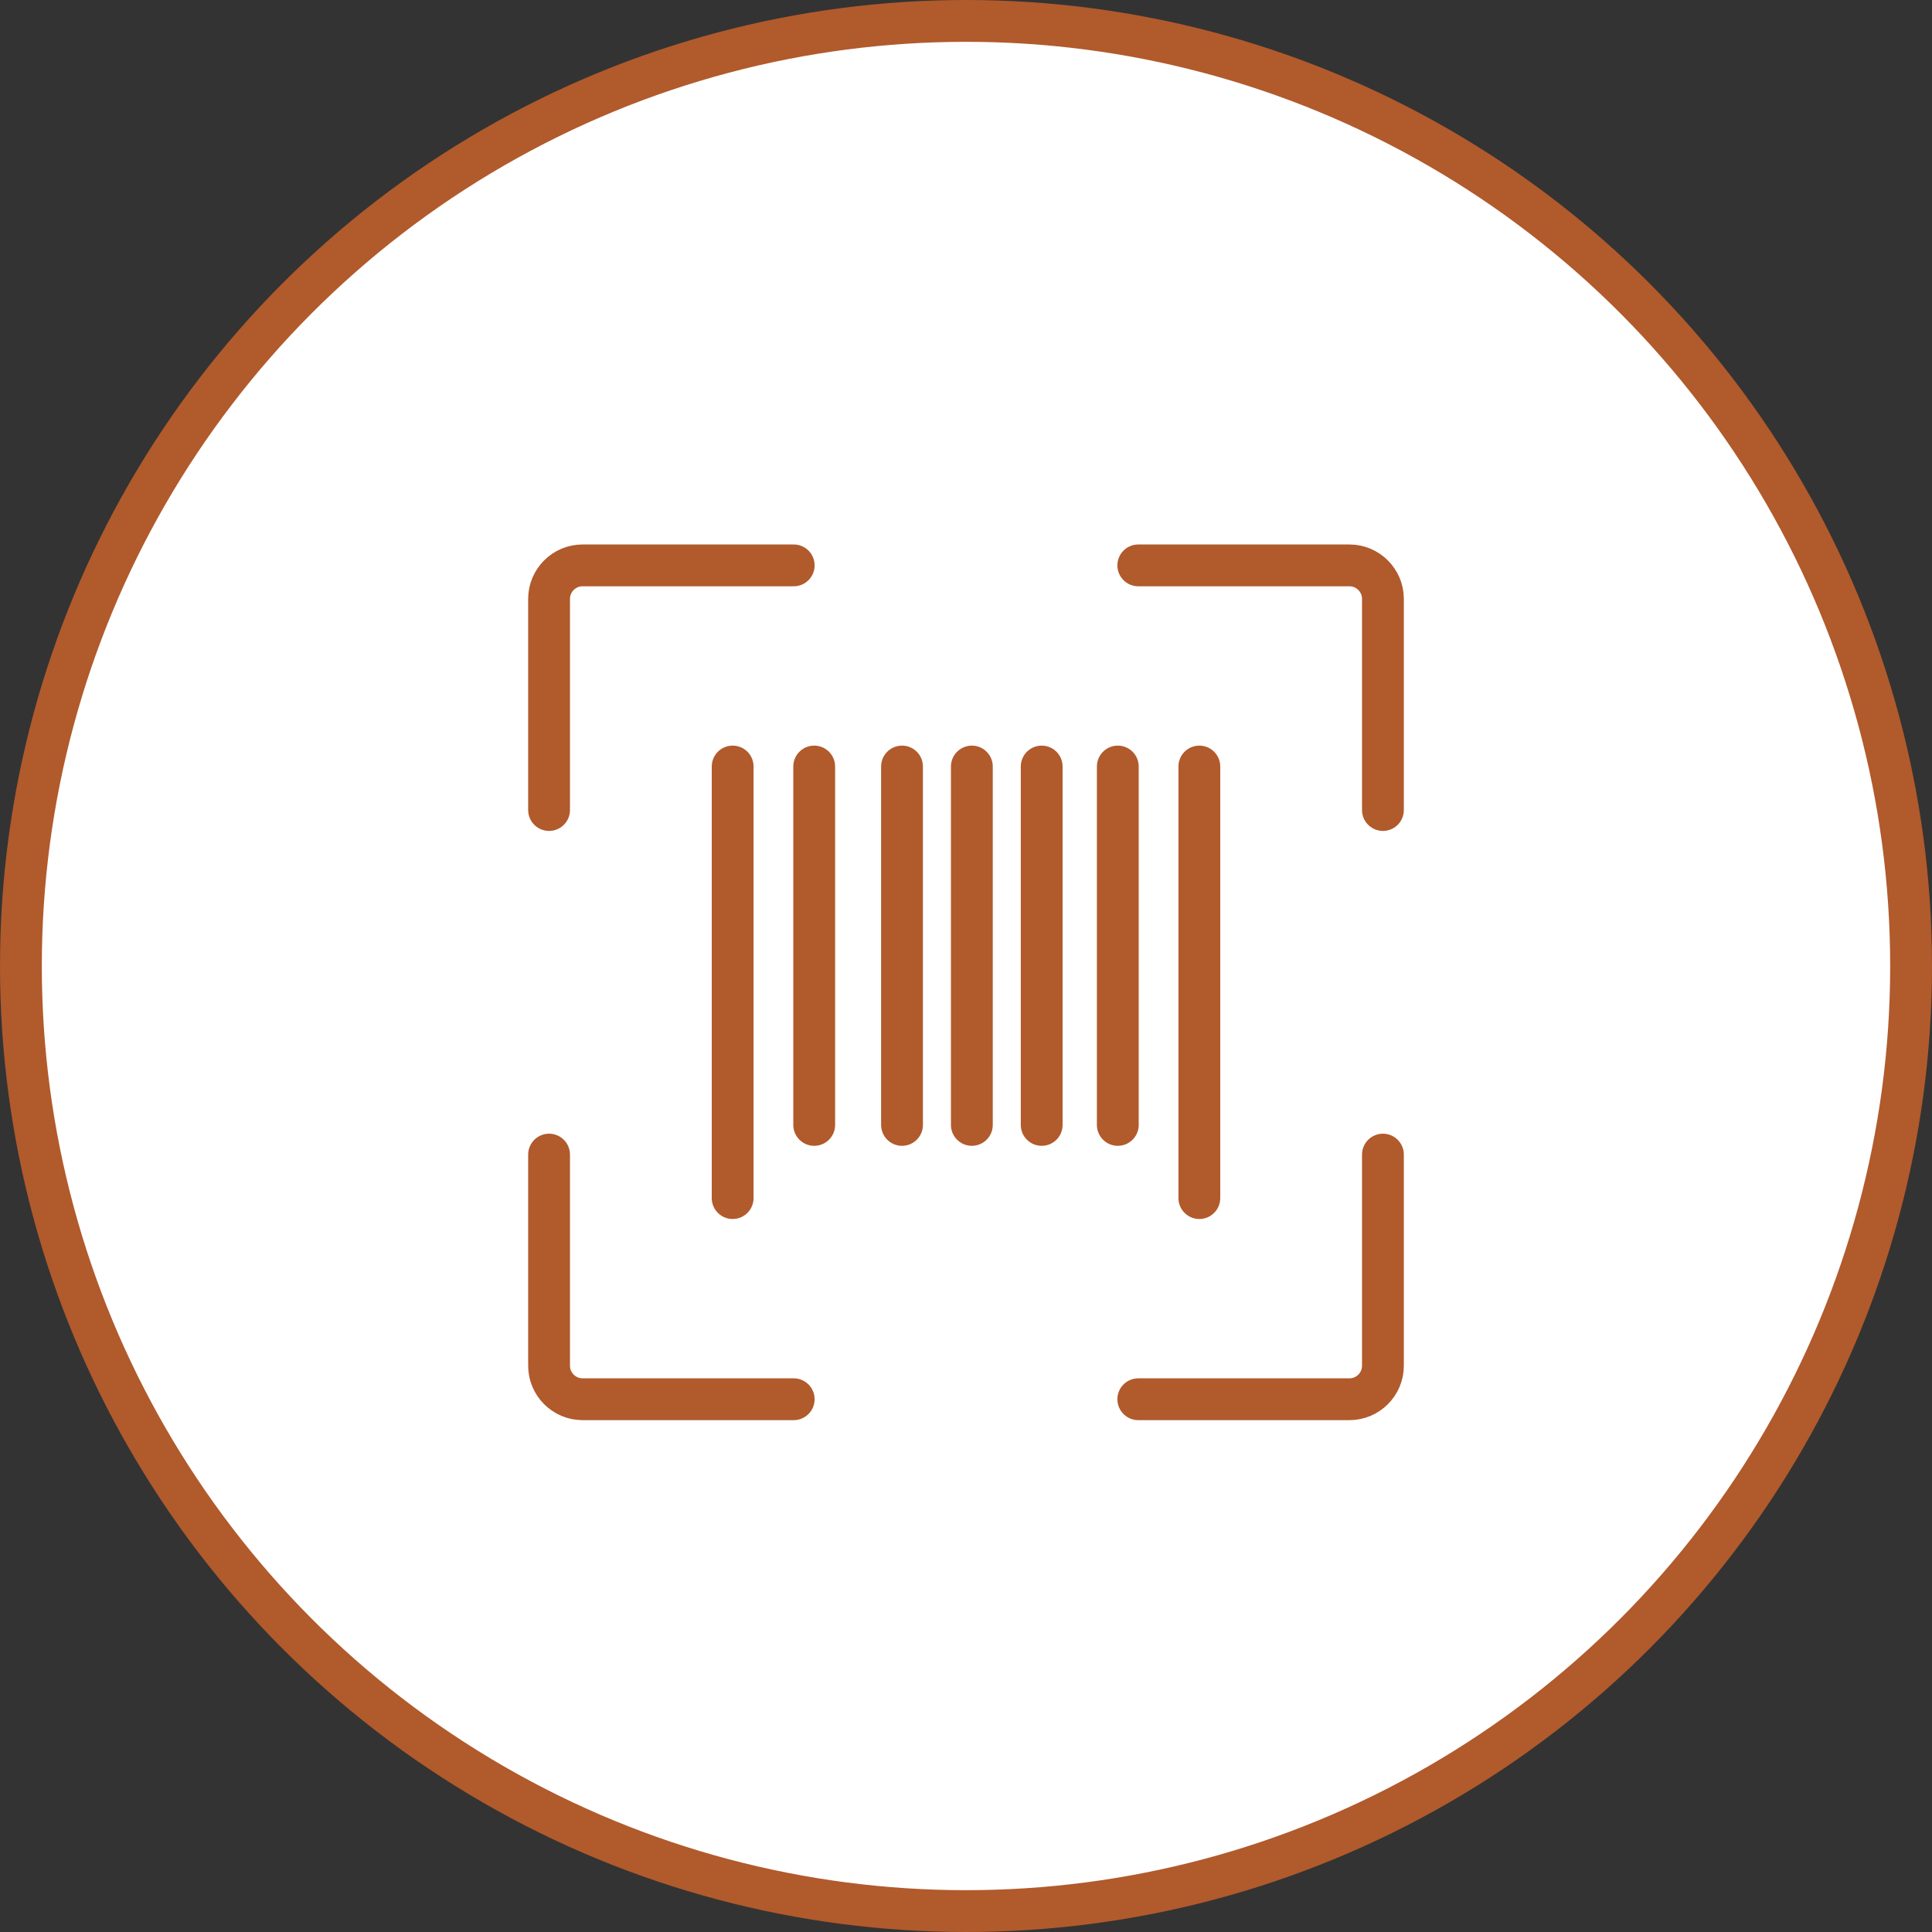
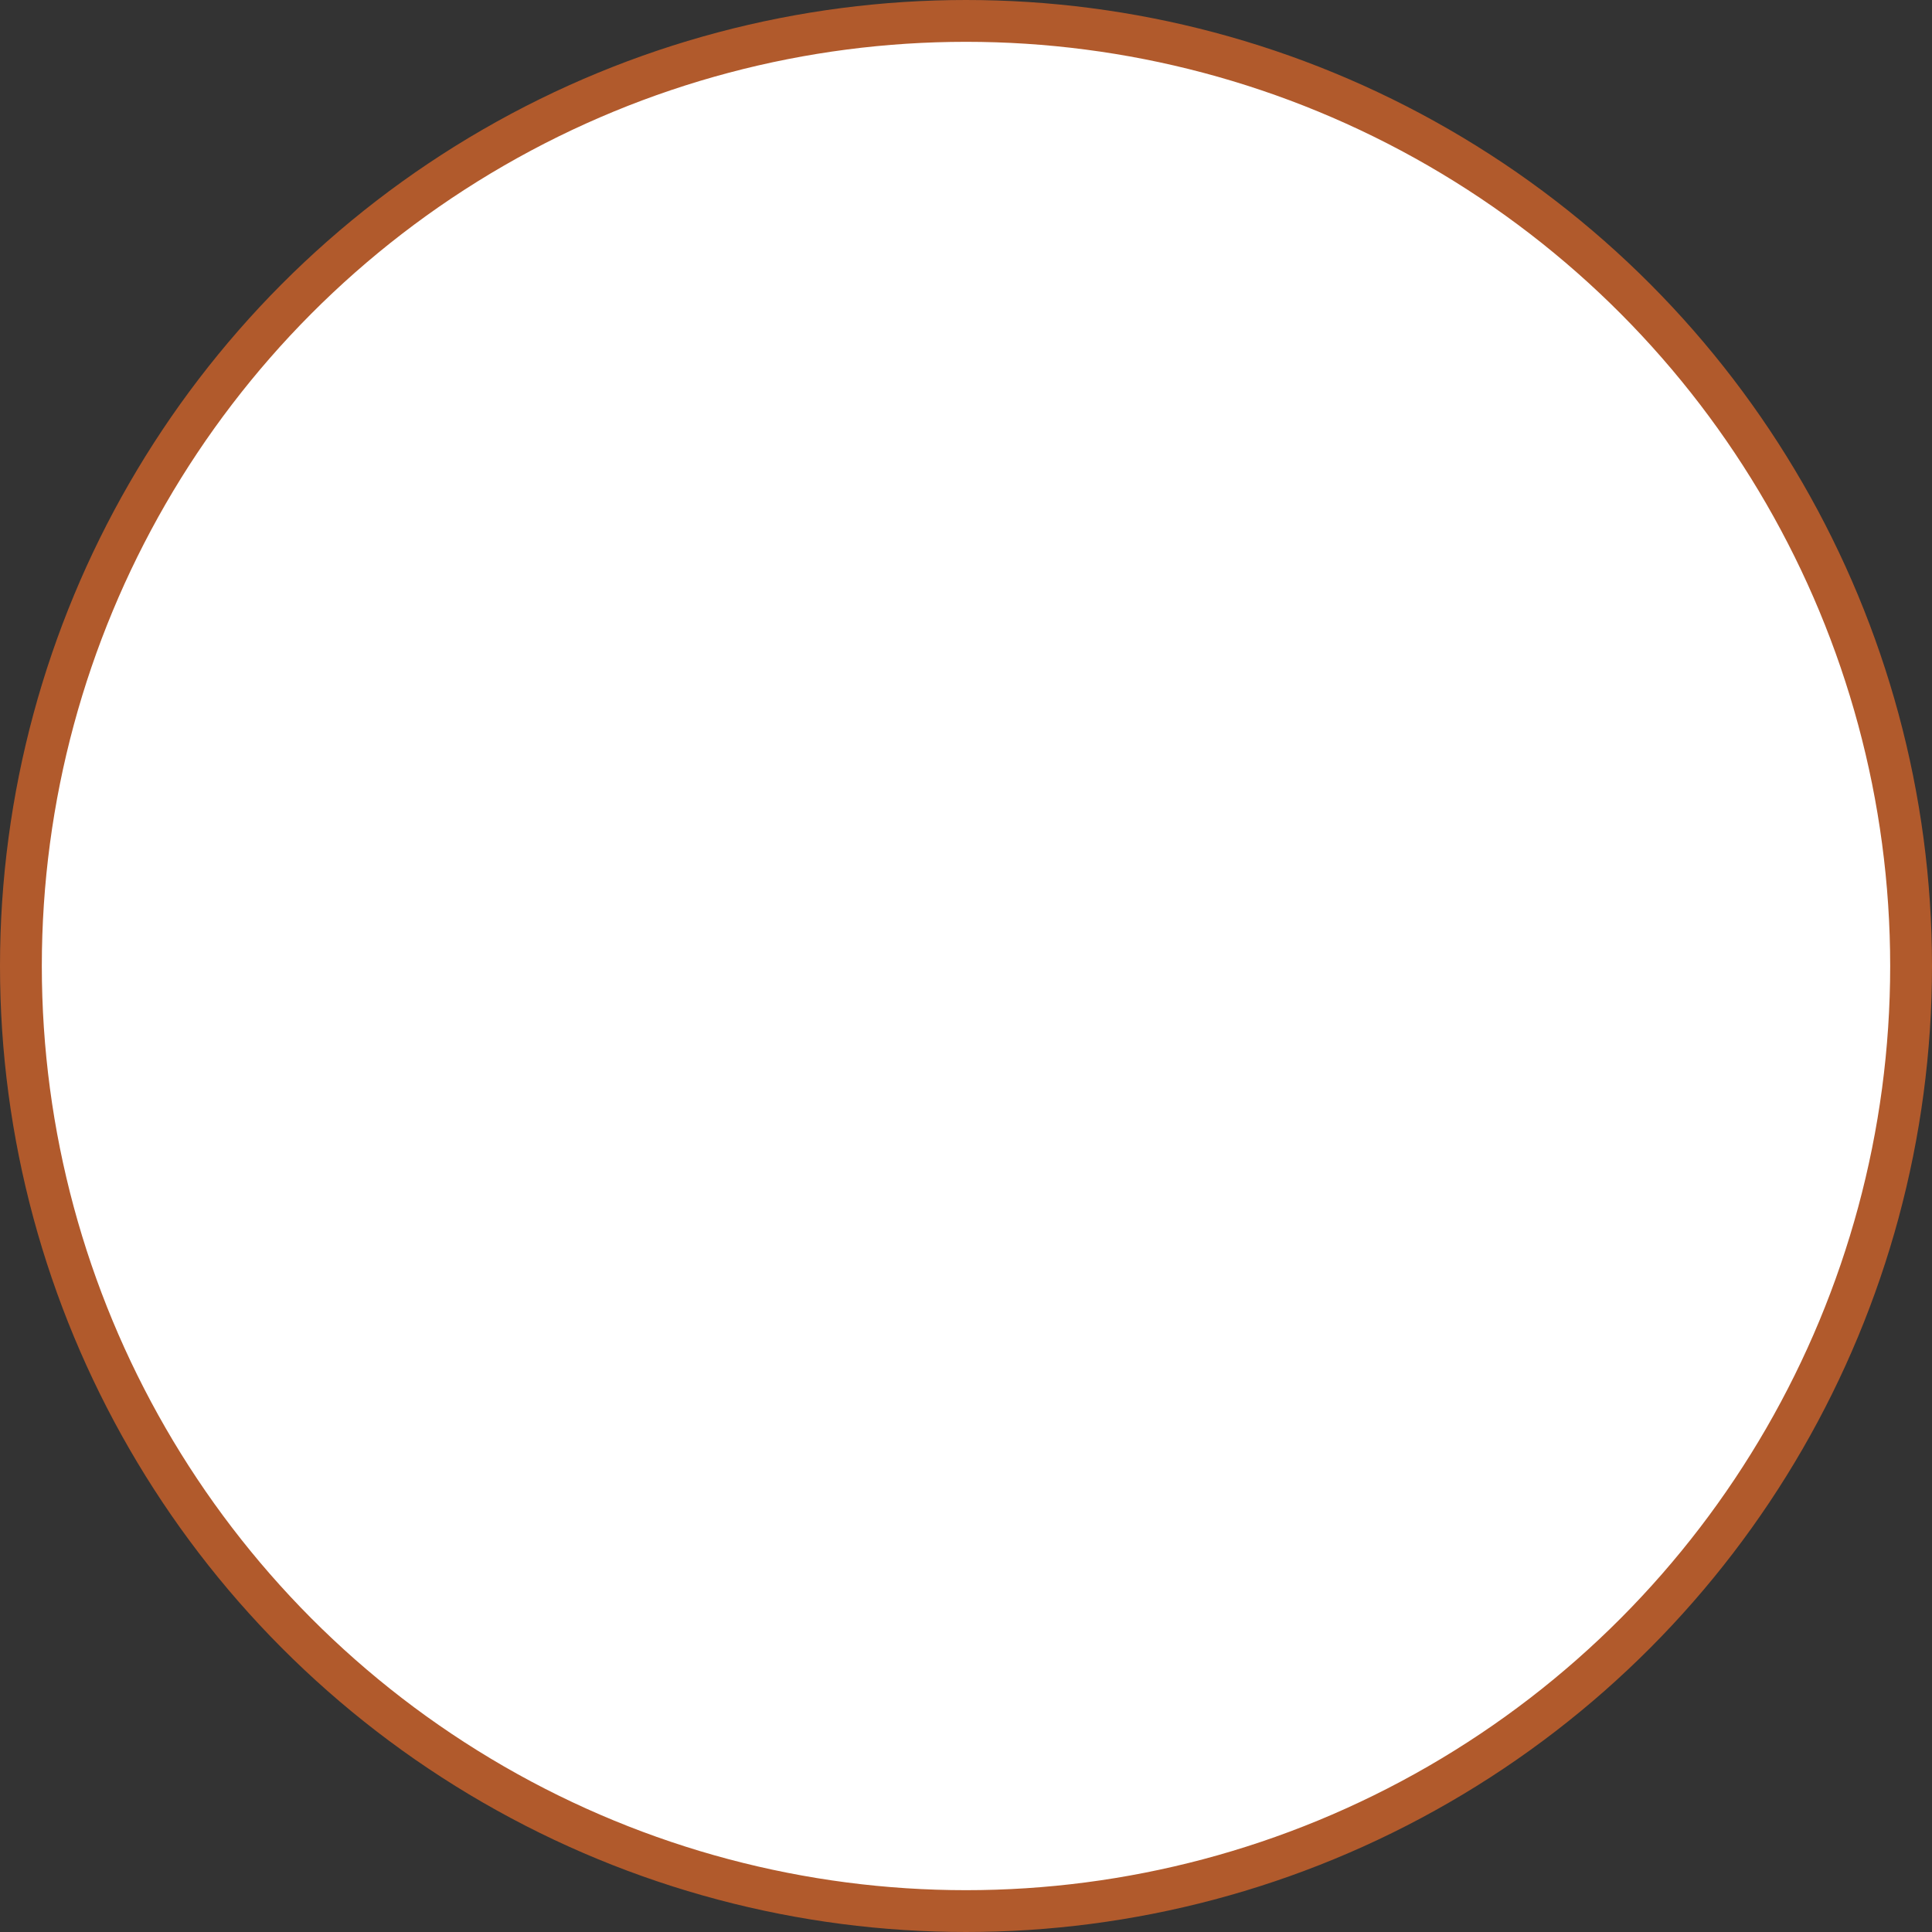
<svg xmlns="http://www.w3.org/2000/svg" id="Layer_2" viewBox="0 0 46.2 46.2">
  <rect x="0" y="0" width="46.2" height="46.2" fill="#333333" stroke="none" />
  <defs>
    <style>
      .cls-1 {
        fill: #fff;
        stroke-miterlimit: 10;
      }

      .cls-1, .cls-2 {
        stroke: #b15a2c;
      }

      .cls-2 {
        fill: none;
        stroke-linecap: round;
        stroke-linejoin: round;
      }
    </style>
  </defs>
  <g id="Layer_1-2" data-name="Layer_1">
    <circle class="cls-1" cx="23.1" cy="23.1" r="22.6" />
-     <path class="cls-2" d="M13.13,19.37v-5.05c0-.44.36-.8.8-.8h5.05M18.98,33.46h-5.05c-.44,0-.8-.36-.8-.8v-5.05M33.07,27.61v5.05c0,.44-.36.8-.8.8h-5.05M27.22,13.52h5.05c.44,0,.8.36.8.8v5.05M17.52,18.33v10.32M19.47,18.33v8.57M21.57,18.33v8.57M23.24,18.33v8.57M24.91,18.33v8.57M26.73,18.33v8.57M28.68,18.33v10.32" />
  </g>
</svg>